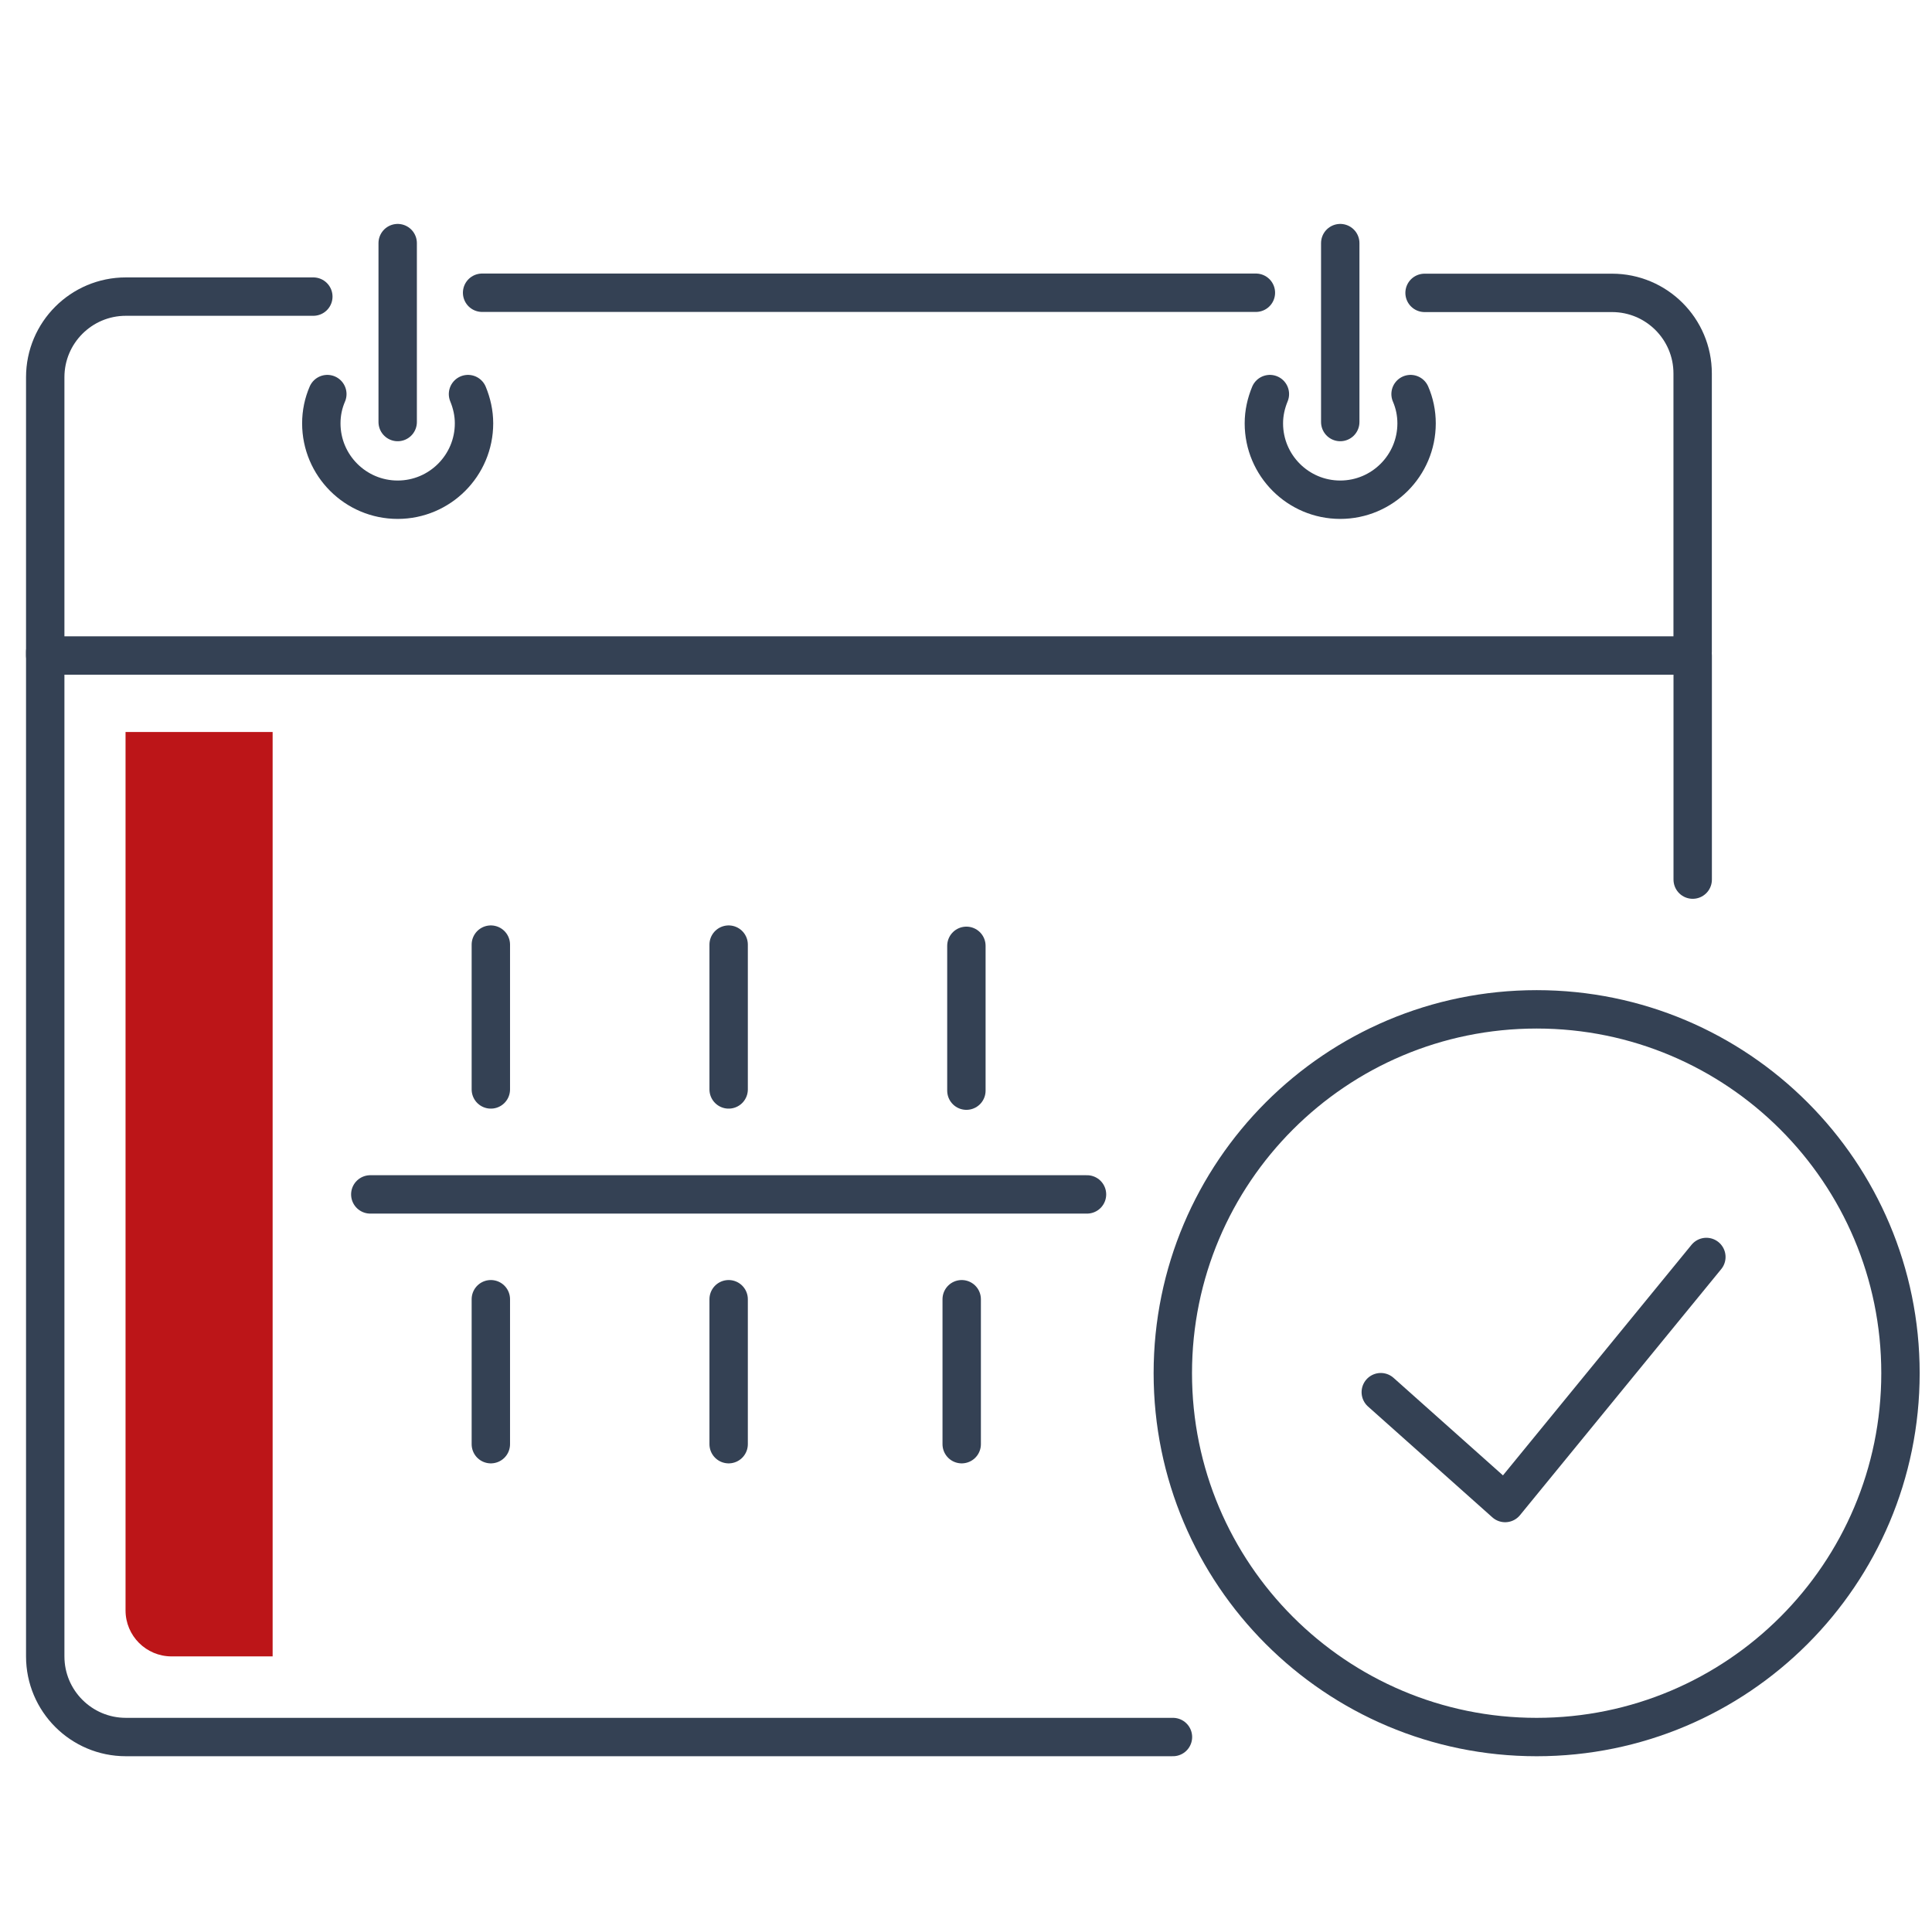
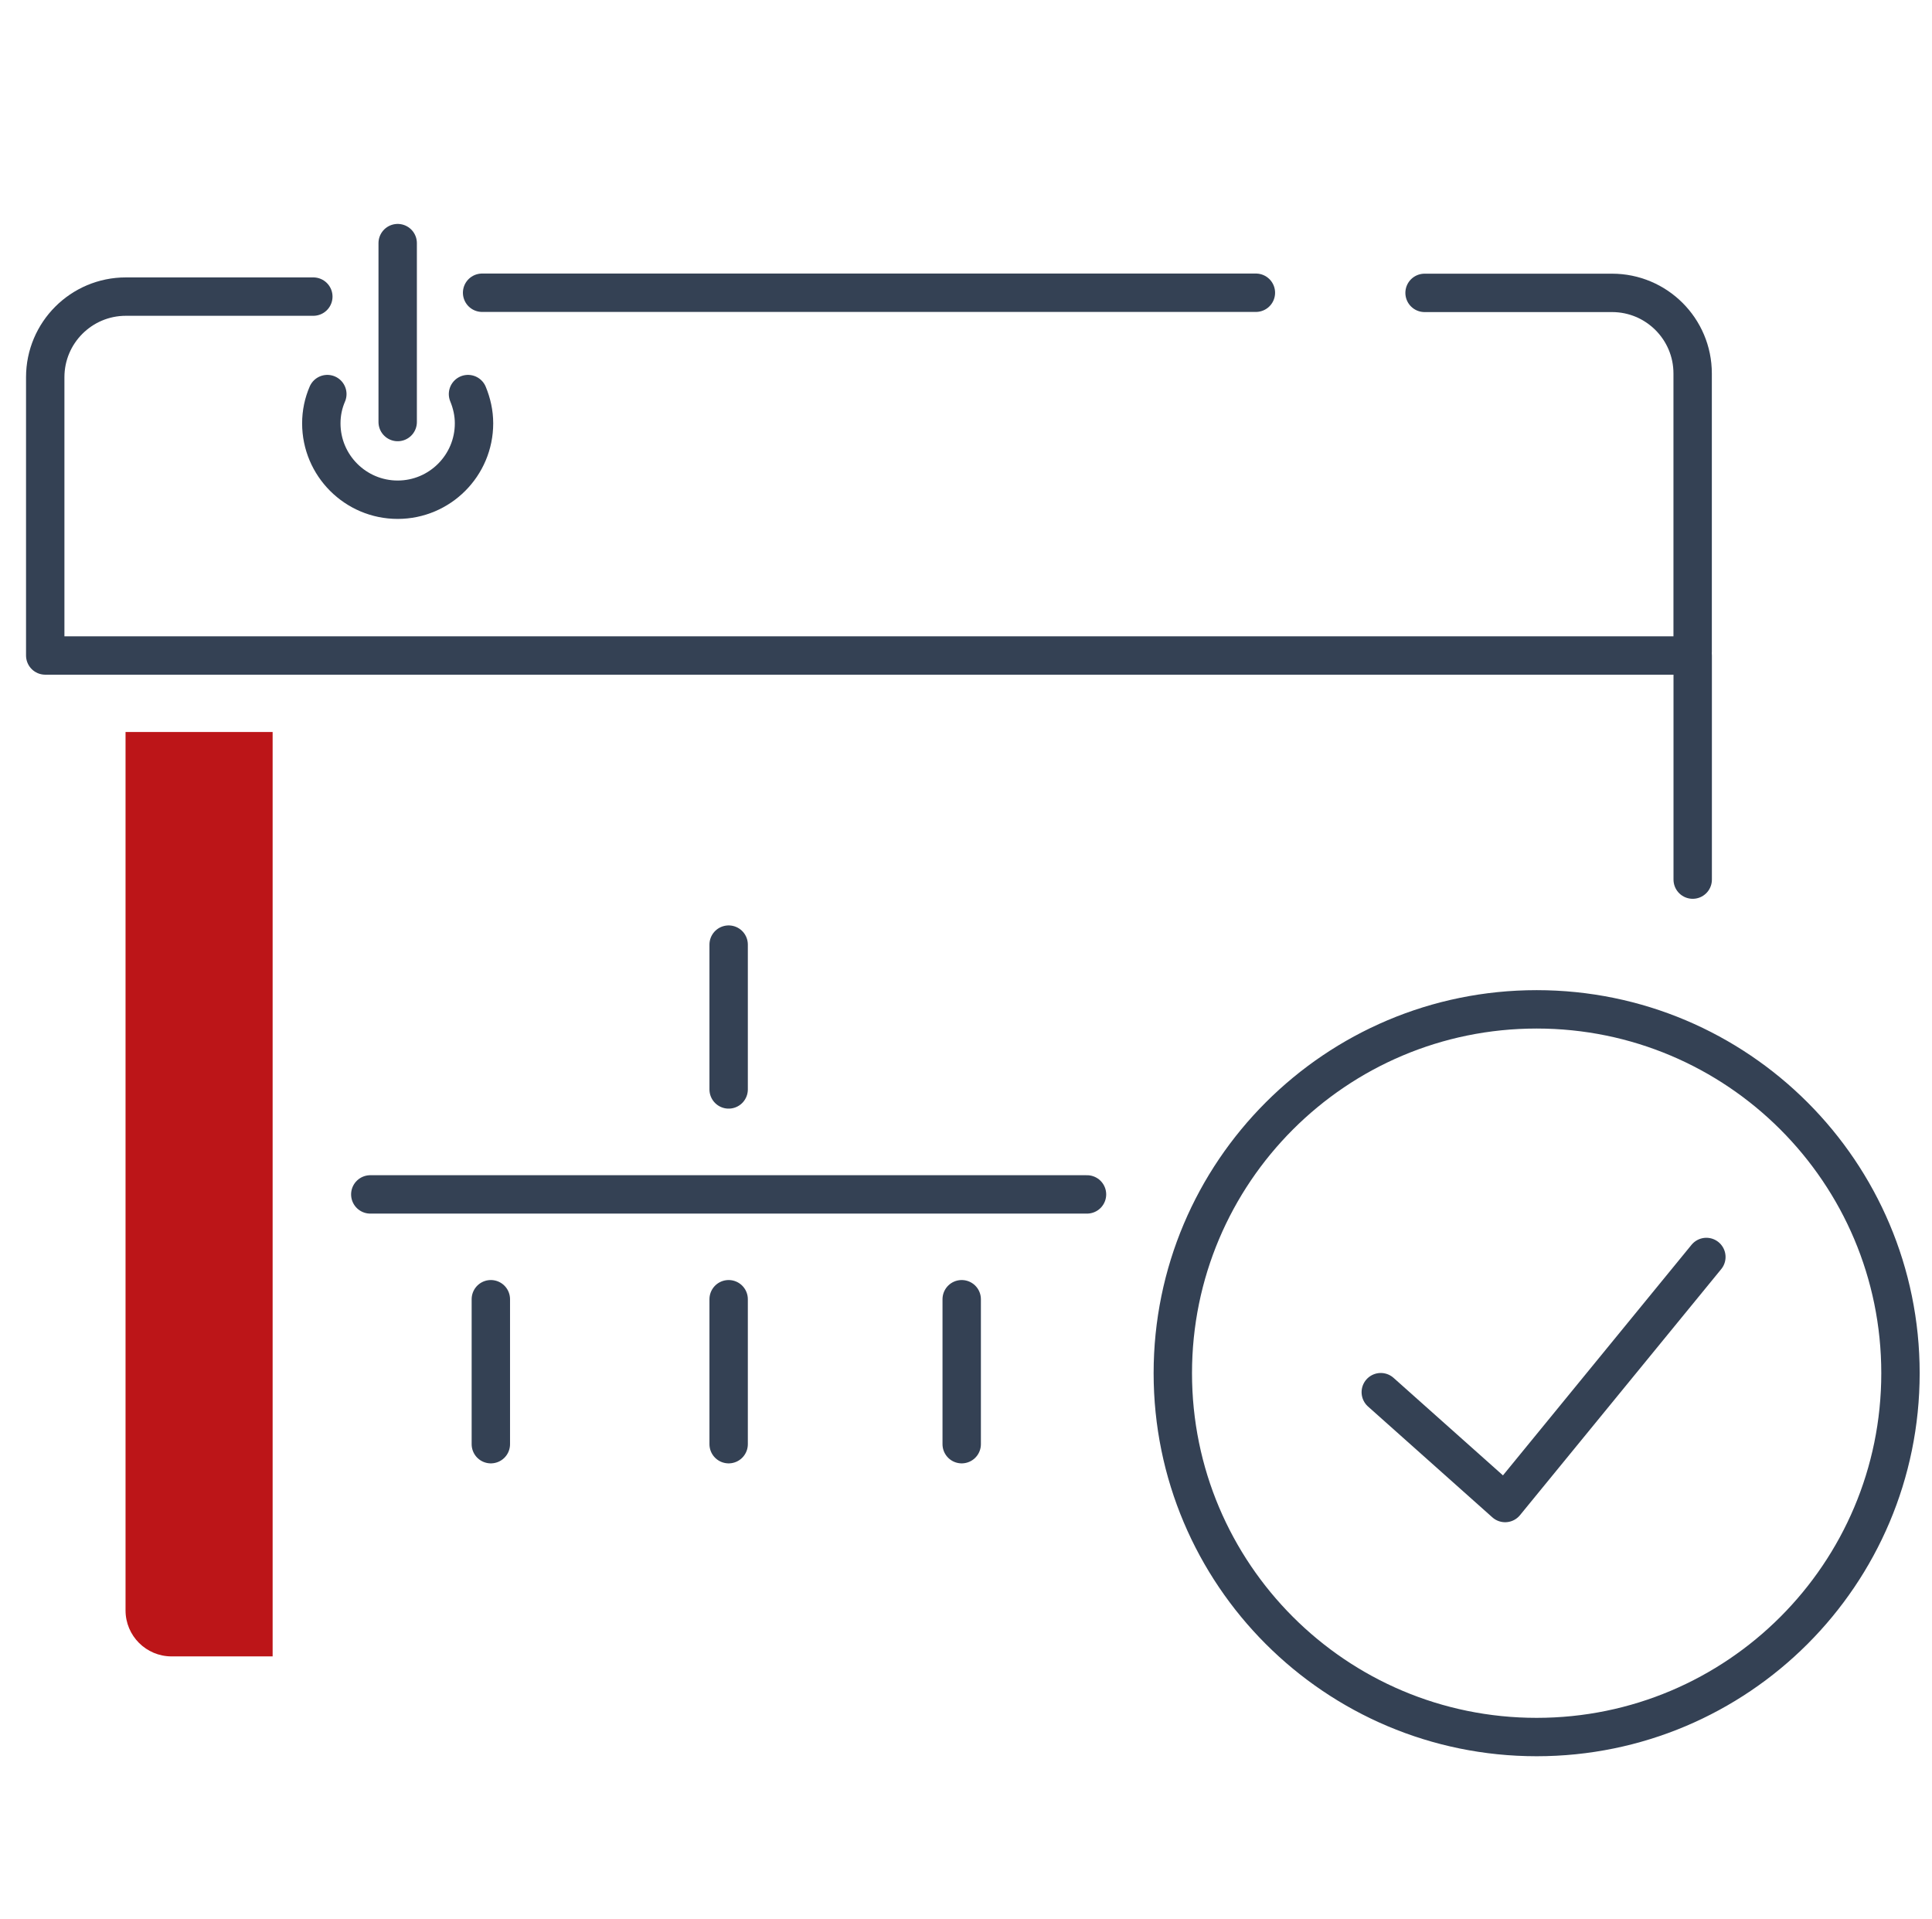
<svg xmlns="http://www.w3.org/2000/svg" width="151" height="150" viewBox="0 0 151 150" fill="none">
  <g clip-path="url(#clip0_2240_6813)">
-     <path d="M91.675 135.752H9.837C6.357 135.752 3.535 132.93 3.535 129.45V50.937" stroke="#344154" stroke-width="3" stroke-linecap="round" stroke-linejoin="round" />
    <path d="M25.584 30.798C25.28 31.498 25.113 32.271 25.113 33.087C25.113 36.378 27.789 39.054 31.081 39.054C34.373 39.054 37.048 36.378 37.048 33.087C37.048 32.271 36.87 31.509 36.578 30.798" stroke="#344154" stroke-width="3" stroke-linecap="round" stroke-linejoin="round" />
    <path d="M31.082 32.983V19" stroke="#344154" stroke-width="3" stroke-linecap="round" stroke-linejoin="round" />
-     <path d="M110.246 30.798C110.549 31.498 110.716 32.271 110.716 33.087C110.716 36.378 108.04 39.054 104.748 39.054C101.457 39.054 98.781 36.378 98.781 33.087C98.781 32.271 98.959 31.509 99.251 30.798" stroke="#344154" stroke-width="3" stroke-linecap="round" stroke-linejoin="round" />
-     <path d="M104.75 32.983V19" stroke="#344154" stroke-width="3" stroke-linecap="round" stroke-linejoin="round" />
    <path d="M98.157 22.878H37.68" stroke="#344154" stroke-width="3" stroke-linecap="round" stroke-linejoin="round" />
    <path d="M132.293 50.938V29.19C132.293 25.71 129.472 22.889 125.992 22.889H111.34" stroke="#344154" stroke-width="3" stroke-linecap="round" stroke-linejoin="round" />
    <path d="M24.489 23.18H9.837C6.357 23.18 3.535 26.001 3.535 29.481V51.228H132.297V68.743" stroke="#344154" stroke-width="3" stroke-linecap="round" stroke-linejoin="round" />
-     <path d="M38.363 73.823V85.141" stroke="#344154" stroke-width="3" stroke-linecap="round" stroke-linejoin="round" />
    <path d="M56.949 73.823V85.141" stroke="#344154" stroke-width="3" stroke-linecap="round" stroke-linejoin="round" />
    <path d="M38.363 101.537V112.865" stroke="#344154" stroke-width="3" stroke-linecap="round" stroke-linejoin="round" />
    <path d="M56.949 101.537V112.865" stroke="#344154" stroke-width="3" stroke-linecap="round" stroke-linejoin="round" />
-     <path d="M75.531 73.918V85.236" stroke="#344154" stroke-width="3" stroke-linecap="round" stroke-linejoin="round" />
    <path d="M75.164 101.537V112.865" stroke="#344154" stroke-width="3" stroke-linecap="round" stroke-linejoin="round" />
    <path d="M28.941 93.345H84.957" stroke="#344154" stroke-width="3" stroke-linecap="round" stroke-linejoin="round" />
    <path d="M120.1 135.753C135.805 135.753 148.536 123.022 148.536 107.317C148.536 91.613 135.805 78.882 120.1 78.882C104.395 78.882 91.664 91.613 91.664 107.317C91.664 123.022 104.395 135.753 120.1 135.753Z" stroke="#344154" stroke-width="3" stroke-linecap="round" stroke-linejoin="round" />
    <path d="M107.918 108.801L117.637 117.464L133.365 98.235" stroke="#344154" stroke-width="3" stroke-linecap="round" stroke-linejoin="round" />
    <path d="M13.397 129.45H21.308V57.207H9.812V125.856C9.812 127.841 11.422 129.45 13.407 129.45H13.397Z" fill="#BC1518" />
  </g>
  <defs>
    <clipPath id="clip0_2240_6813">
      <rect width="150" height="150" fill="white" transform="translate(0.535)" />
    </clipPath>
  </defs>
</svg>